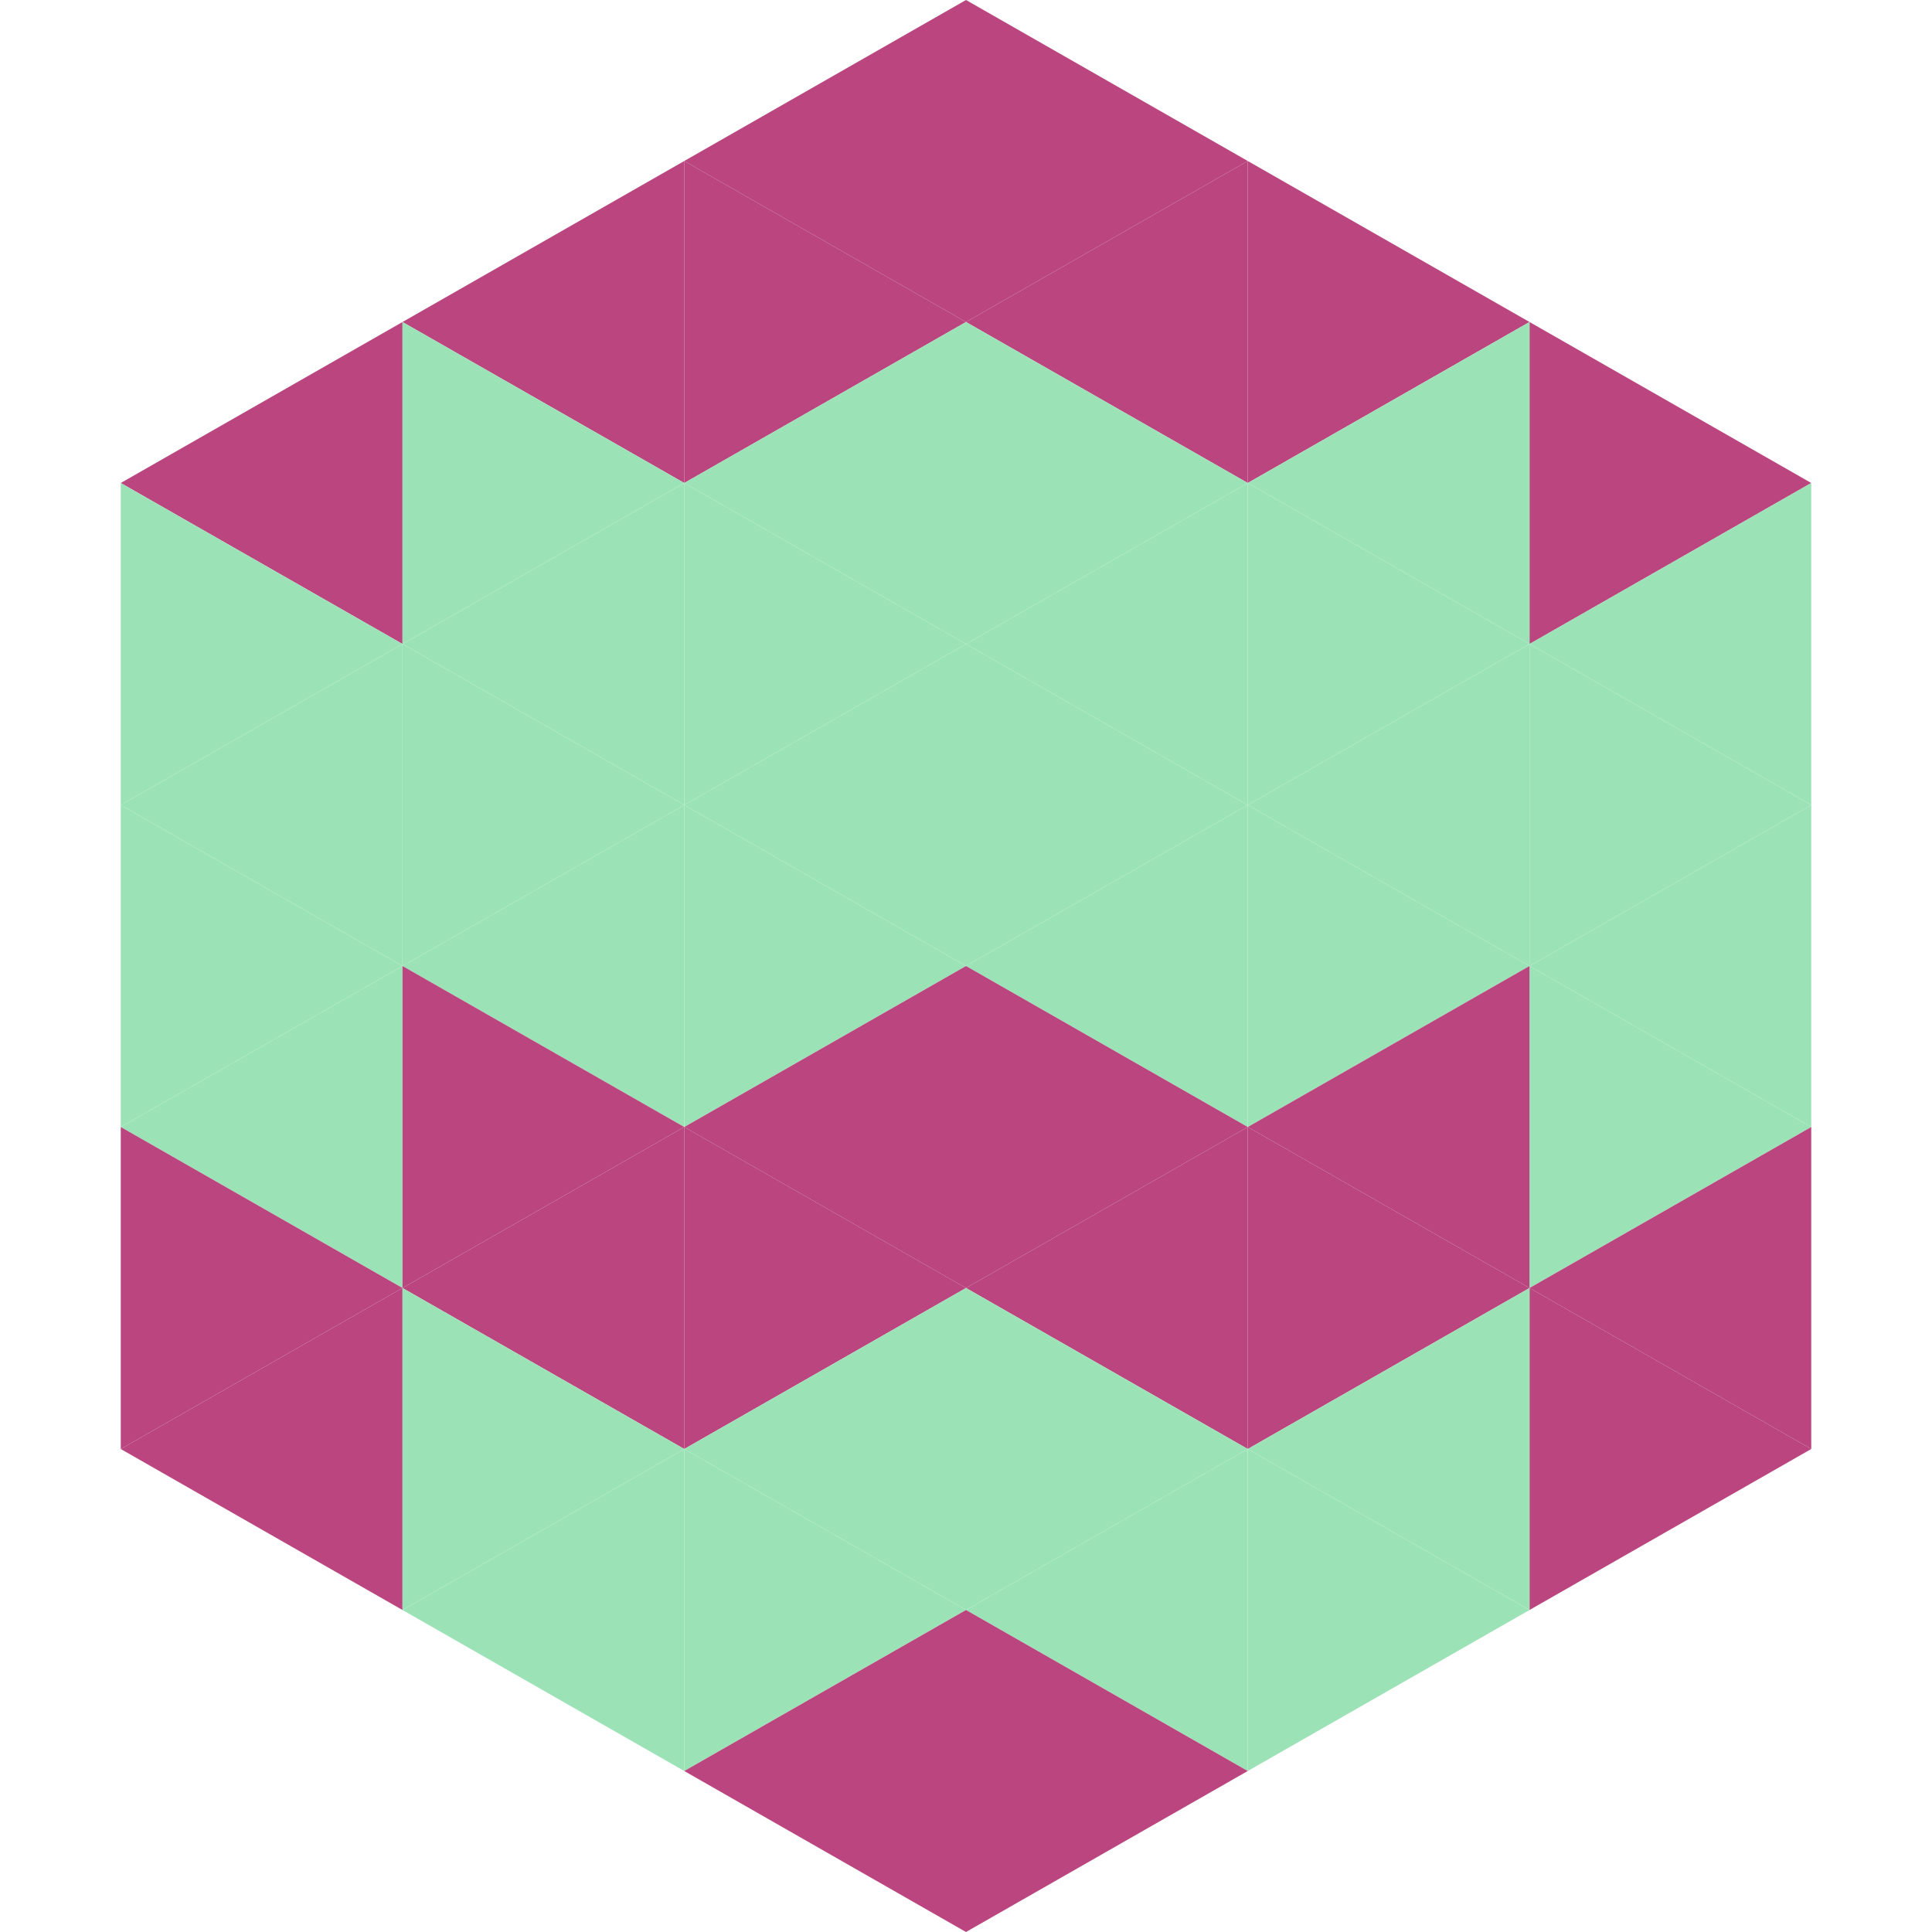
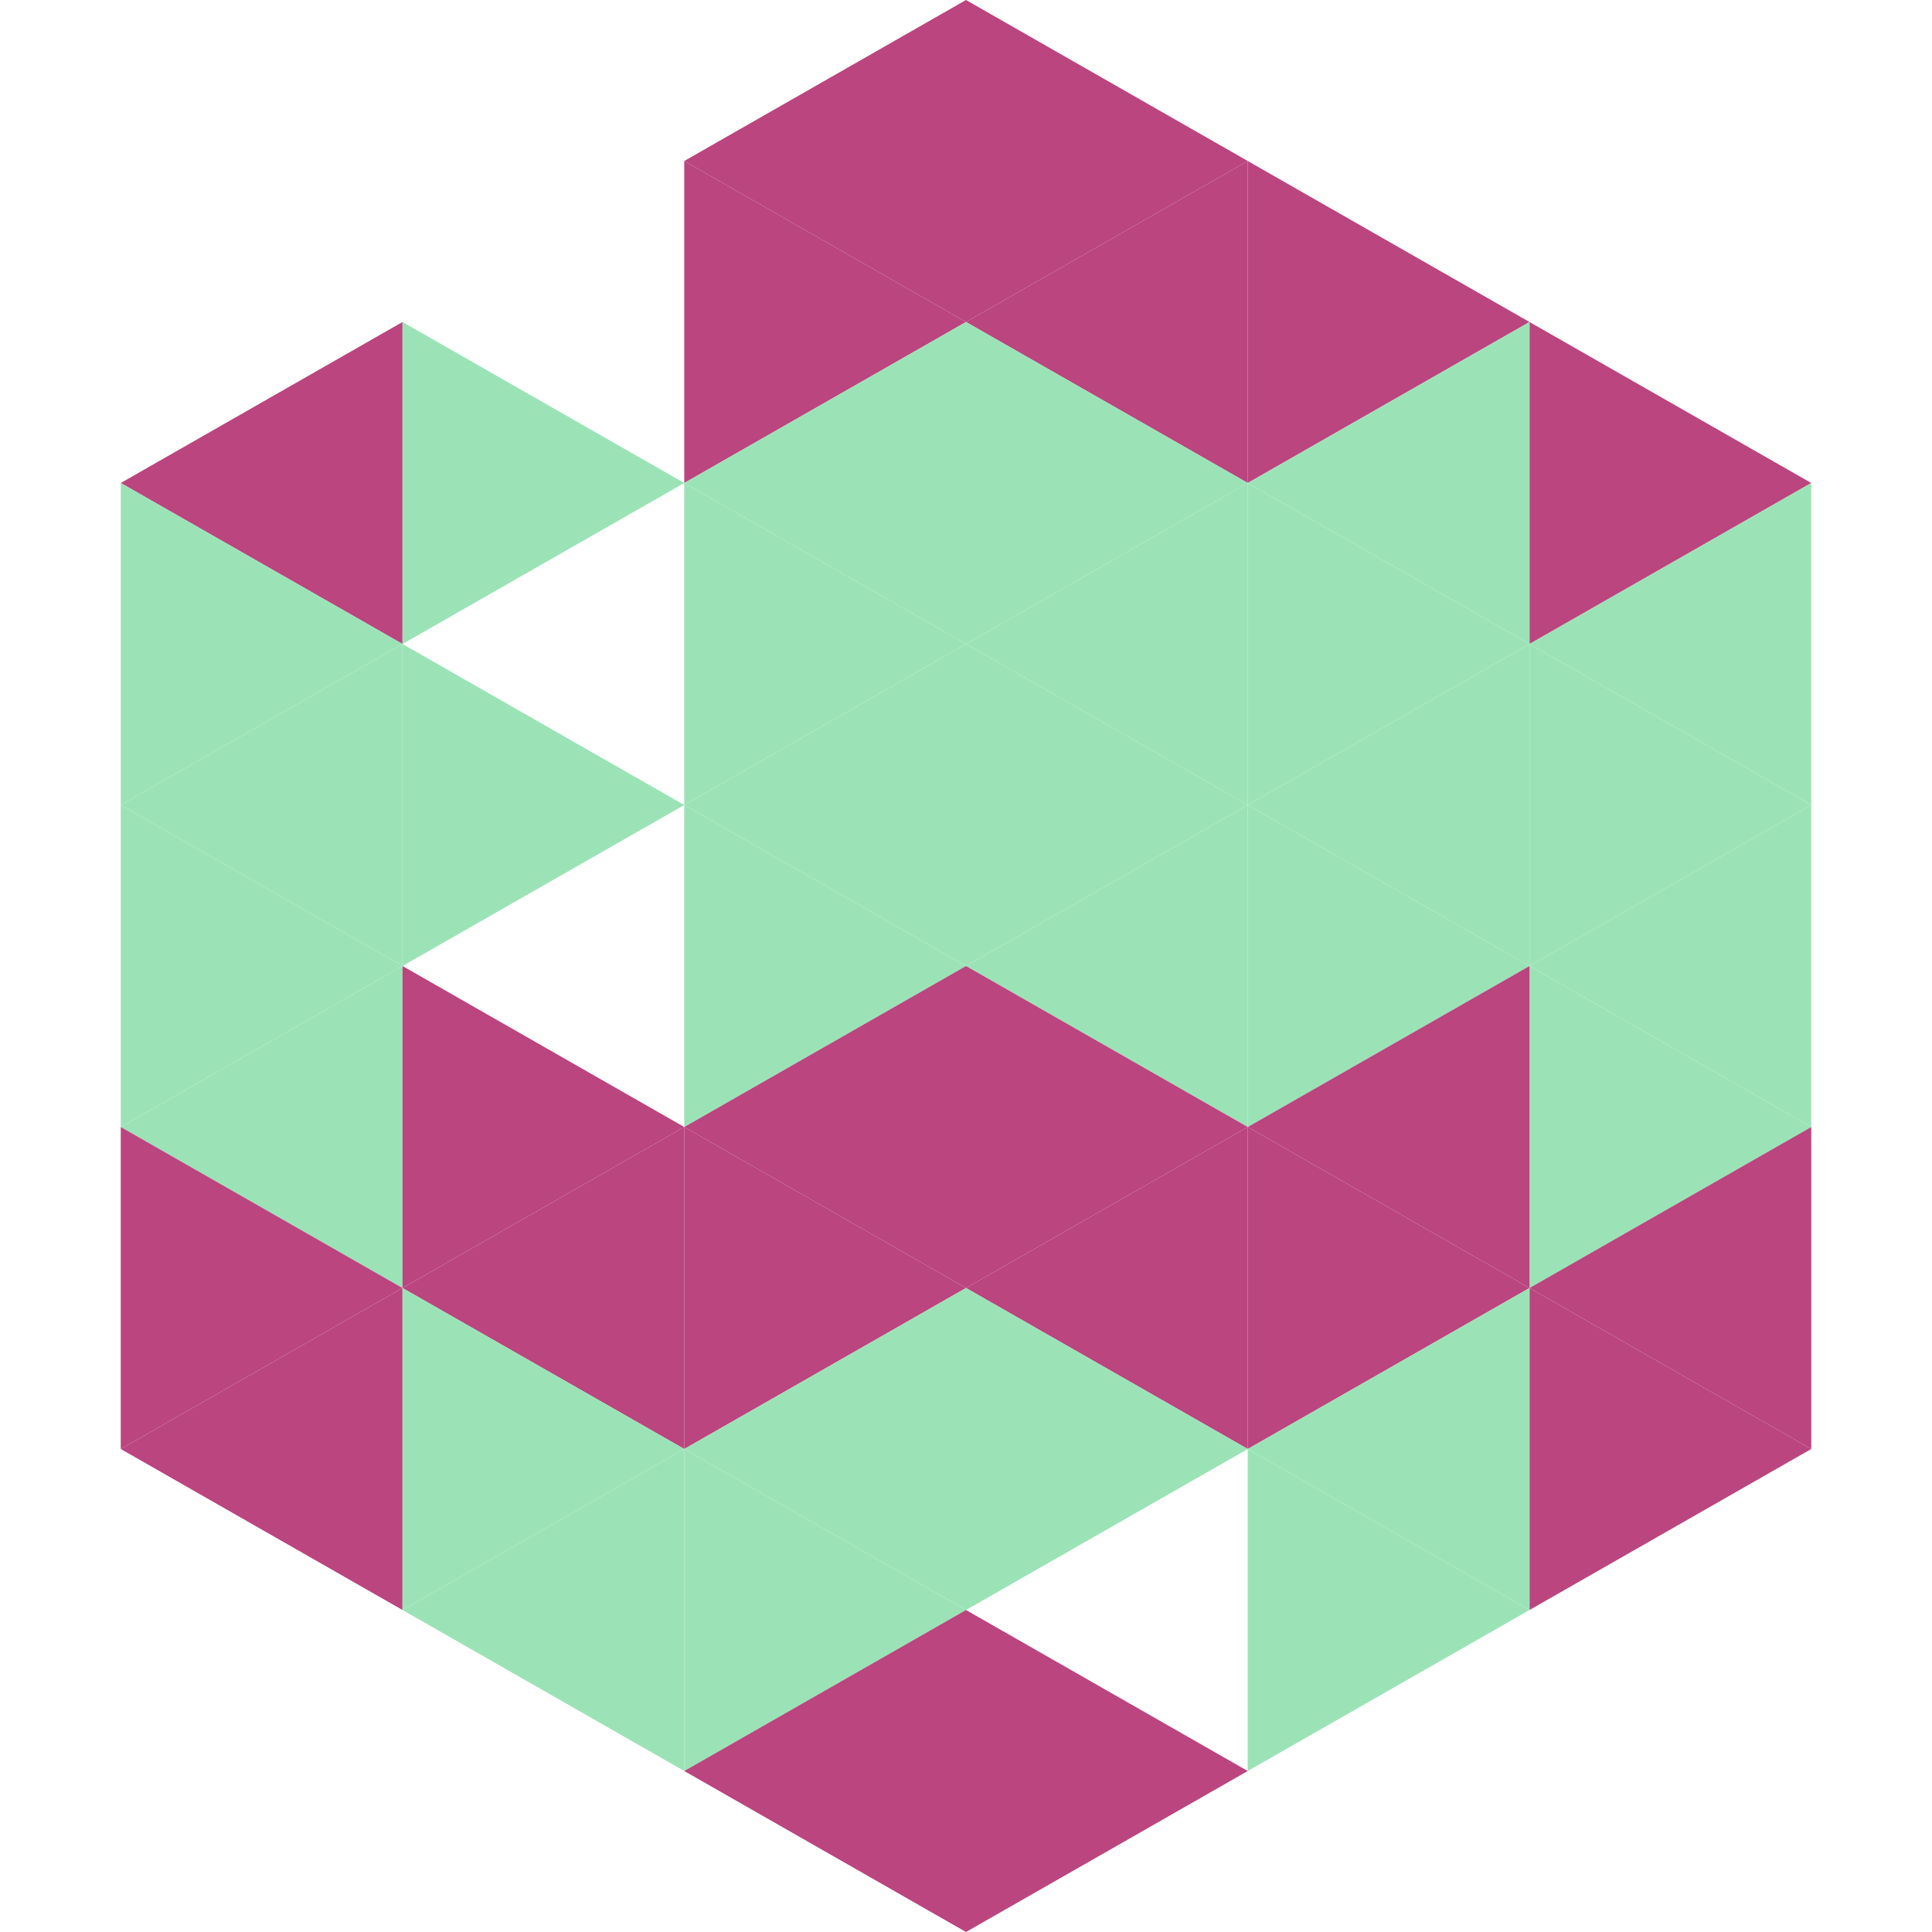
<svg xmlns="http://www.w3.org/2000/svg" width="240" height="240">
  <polygon points="50,40 15,60 50,80" style="fill:rgb(186,69,127)" />
  <polygon points="190,40 225,60 190,80" style="fill:rgb(186,69,127)" />
  <polygon points="15,60 50,80 15,100" style="fill:rgb(155,227,183)" />
  <polygon points="225,60 190,80 225,100" style="fill:rgb(155,227,183)" />
  <polygon points="50,80 15,100 50,120" style="fill:rgb(155,227,183)" />
  <polygon points="190,80 225,100 190,120" style="fill:rgb(155,227,183)" />
  <polygon points="15,100 50,120 15,140" style="fill:rgb(155,227,183)" />
  <polygon points="225,100 190,120 225,140" style="fill:rgb(155,227,183)" />
  <polygon points="50,120 15,140 50,160" style="fill:rgb(155,227,183)" />
  <polygon points="190,120 225,140 190,160" style="fill:rgb(155,227,183)" />
  <polygon points="15,140 50,160 15,180" style="fill:rgb(186,69,127)" />
  <polygon points="225,140 190,160 225,180" style="fill:rgb(186,69,127)" />
  <polygon points="50,160 15,180 50,200" style="fill:rgb(186,69,127)" />
  <polygon points="190,160 225,180 190,200" style="fill:rgb(186,69,127)" />
-   <polygon points="15,180 50,200 15,220" style="fill:rgb(255,255,255); fill-opacity:0" />
  <polygon points="225,180 190,200 225,220" style="fill:rgb(255,255,255); fill-opacity:0" />
  <polygon points="50,0 85,20 50,40" style="fill:rgb(255,255,255); fill-opacity:0" />
  <polygon points="190,0 155,20 190,40" style="fill:rgb(255,255,255); fill-opacity:0" />
-   <polygon points="85,20 50,40 85,60" style="fill:rgb(186,69,127)" />
  <polygon points="155,20 190,40 155,60" style="fill:rgb(186,69,127)" />
  <polygon points="50,40 85,60 50,80" style="fill:rgb(155,227,183)" />
  <polygon points="190,40 155,60 190,80" style="fill:rgb(155,227,183)" />
-   <polygon points="85,60 50,80 85,100" style="fill:rgb(155,227,183)" />
  <polygon points="155,60 190,80 155,100" style="fill:rgb(155,227,183)" />
  <polygon points="50,80 85,100 50,120" style="fill:rgb(155,227,183)" />
  <polygon points="190,80 155,100 190,120" style="fill:rgb(155,227,183)" />
-   <polygon points="85,100 50,120 85,140" style="fill:rgb(155,227,183)" />
  <polygon points="155,100 190,120 155,140" style="fill:rgb(155,227,183)" />
  <polygon points="50,120 85,140 50,160" style="fill:rgb(186,69,127)" />
  <polygon points="190,120 155,140 190,160" style="fill:rgb(186,69,127)" />
  <polygon points="85,140 50,160 85,180" style="fill:rgb(186,69,127)" />
  <polygon points="155,140 190,160 155,180" style="fill:rgb(186,69,127)" />
  <polygon points="50,160 85,180 50,200" style="fill:rgb(155,227,183)" />
  <polygon points="190,160 155,180 190,200" style="fill:rgb(155,227,183)" />
  <polygon points="85,180 50,200 85,220" style="fill:rgb(155,227,183)" />
  <polygon points="155,180 190,200 155,220" style="fill:rgb(155,227,183)" />
  <polygon points="120,0 85,20 120,40" style="fill:rgb(186,69,127)" />
  <polygon points="120,0 155,20 120,40" style="fill:rgb(186,69,127)" />
  <polygon points="85,20 120,40 85,60" style="fill:rgb(186,69,127)" />
  <polygon points="155,20 120,40 155,60" style="fill:rgb(186,69,127)" />
  <polygon points="120,40 85,60 120,80" style="fill:rgb(155,227,183)" />
  <polygon points="120,40 155,60 120,80" style="fill:rgb(155,227,183)" />
  <polygon points="85,60 120,80 85,100" style="fill:rgb(155,227,183)" />
  <polygon points="155,60 120,80 155,100" style="fill:rgb(155,227,183)" />
  <polygon points="120,80 85,100 120,120" style="fill:rgb(155,227,183)" />
  <polygon points="120,80 155,100 120,120" style="fill:rgb(155,227,183)" />
  <polygon points="85,100 120,120 85,140" style="fill:rgb(155,227,183)" />
  <polygon points="155,100 120,120 155,140" style="fill:rgb(155,227,183)" />
  <polygon points="120,120 85,140 120,160" style="fill:rgb(186,69,127)" />
  <polygon points="120,120 155,140 120,160" style="fill:rgb(186,69,127)" />
  <polygon points="85,140 120,160 85,180" style="fill:rgb(186,69,127)" />
  <polygon points="155,140 120,160 155,180" style="fill:rgb(186,69,127)" />
  <polygon points="120,160 85,180 120,200" style="fill:rgb(155,227,183)" />
  <polygon points="120,160 155,180 120,200" style="fill:rgb(155,227,183)" />
  <polygon points="85,180 120,200 85,220" style="fill:rgb(155,227,183)" />
-   <polygon points="155,180 120,200 155,220" style="fill:rgb(155,227,183)" />
  <polygon points="120,200 85,220 120,240" style="fill:rgb(186,69,127)" />
  <polygon points="120,200 155,220 120,240" style="fill:rgb(186,69,127)" />
  <polygon points="85,220 120,240 85,260" style="fill:rgb(255,255,255); fill-opacity:0" />
  <polygon points="155,220 120,240 155,260" style="fill:rgb(255,255,255); fill-opacity:0" />
</svg>